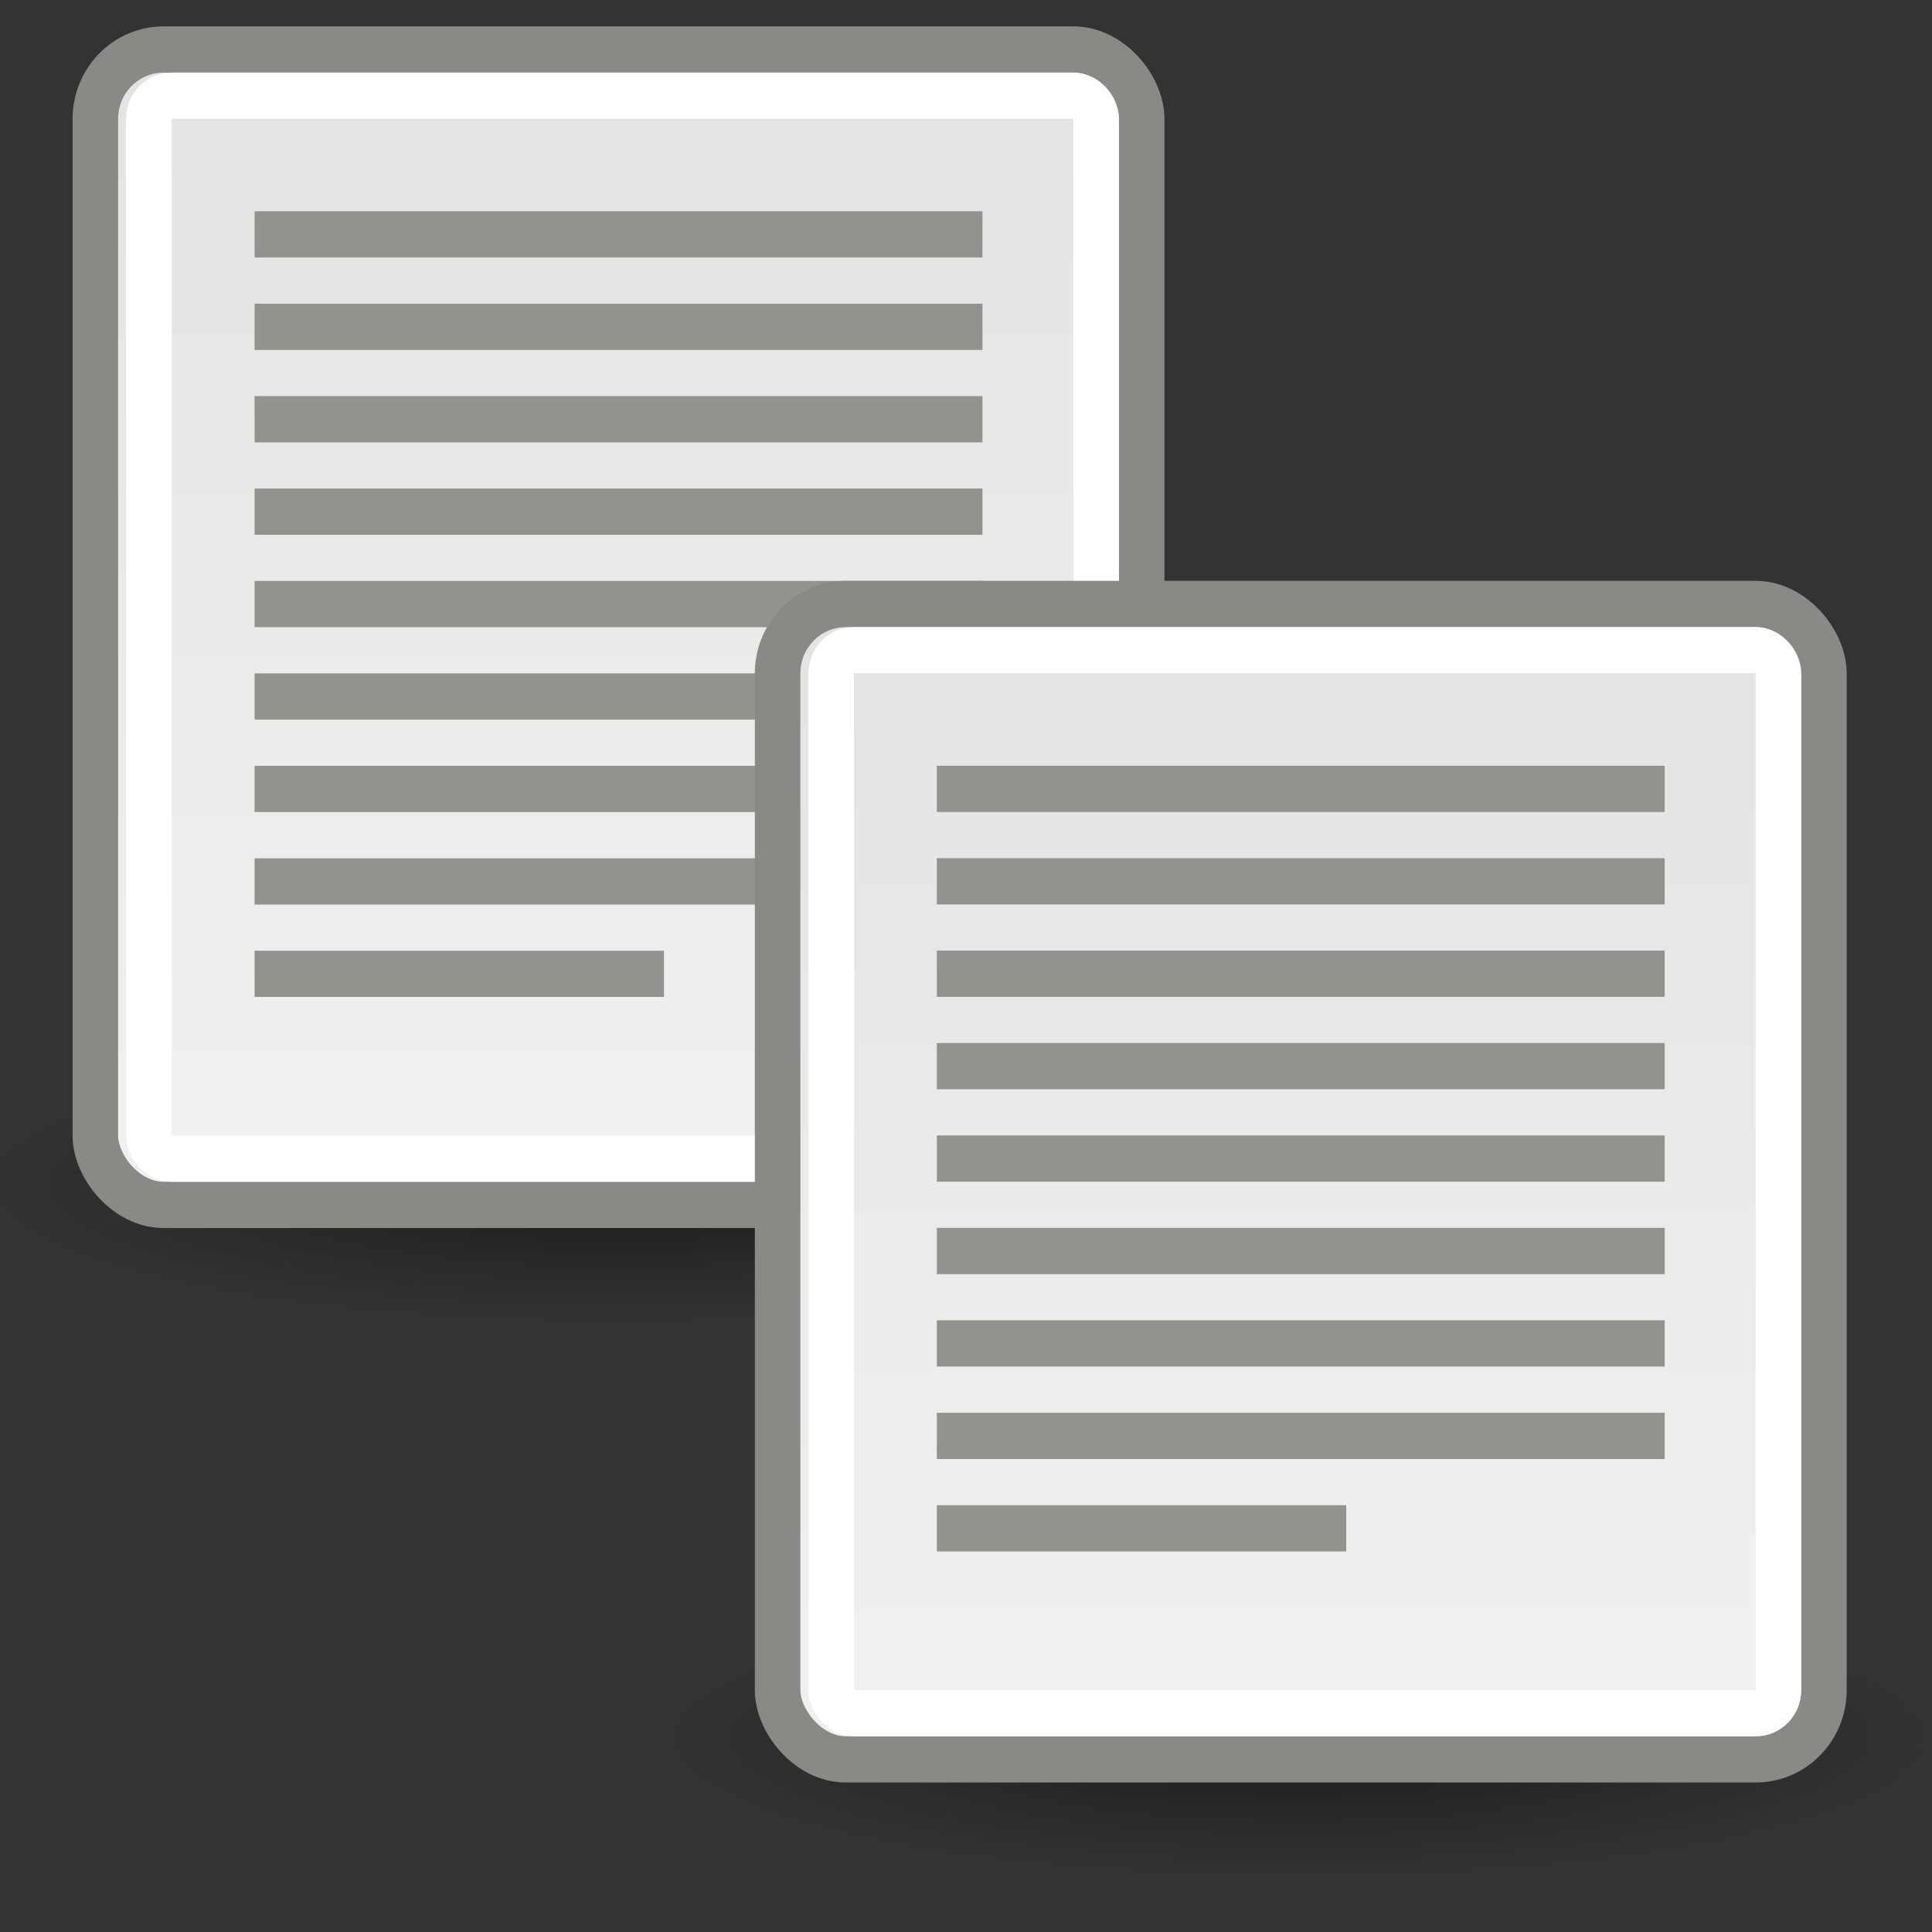
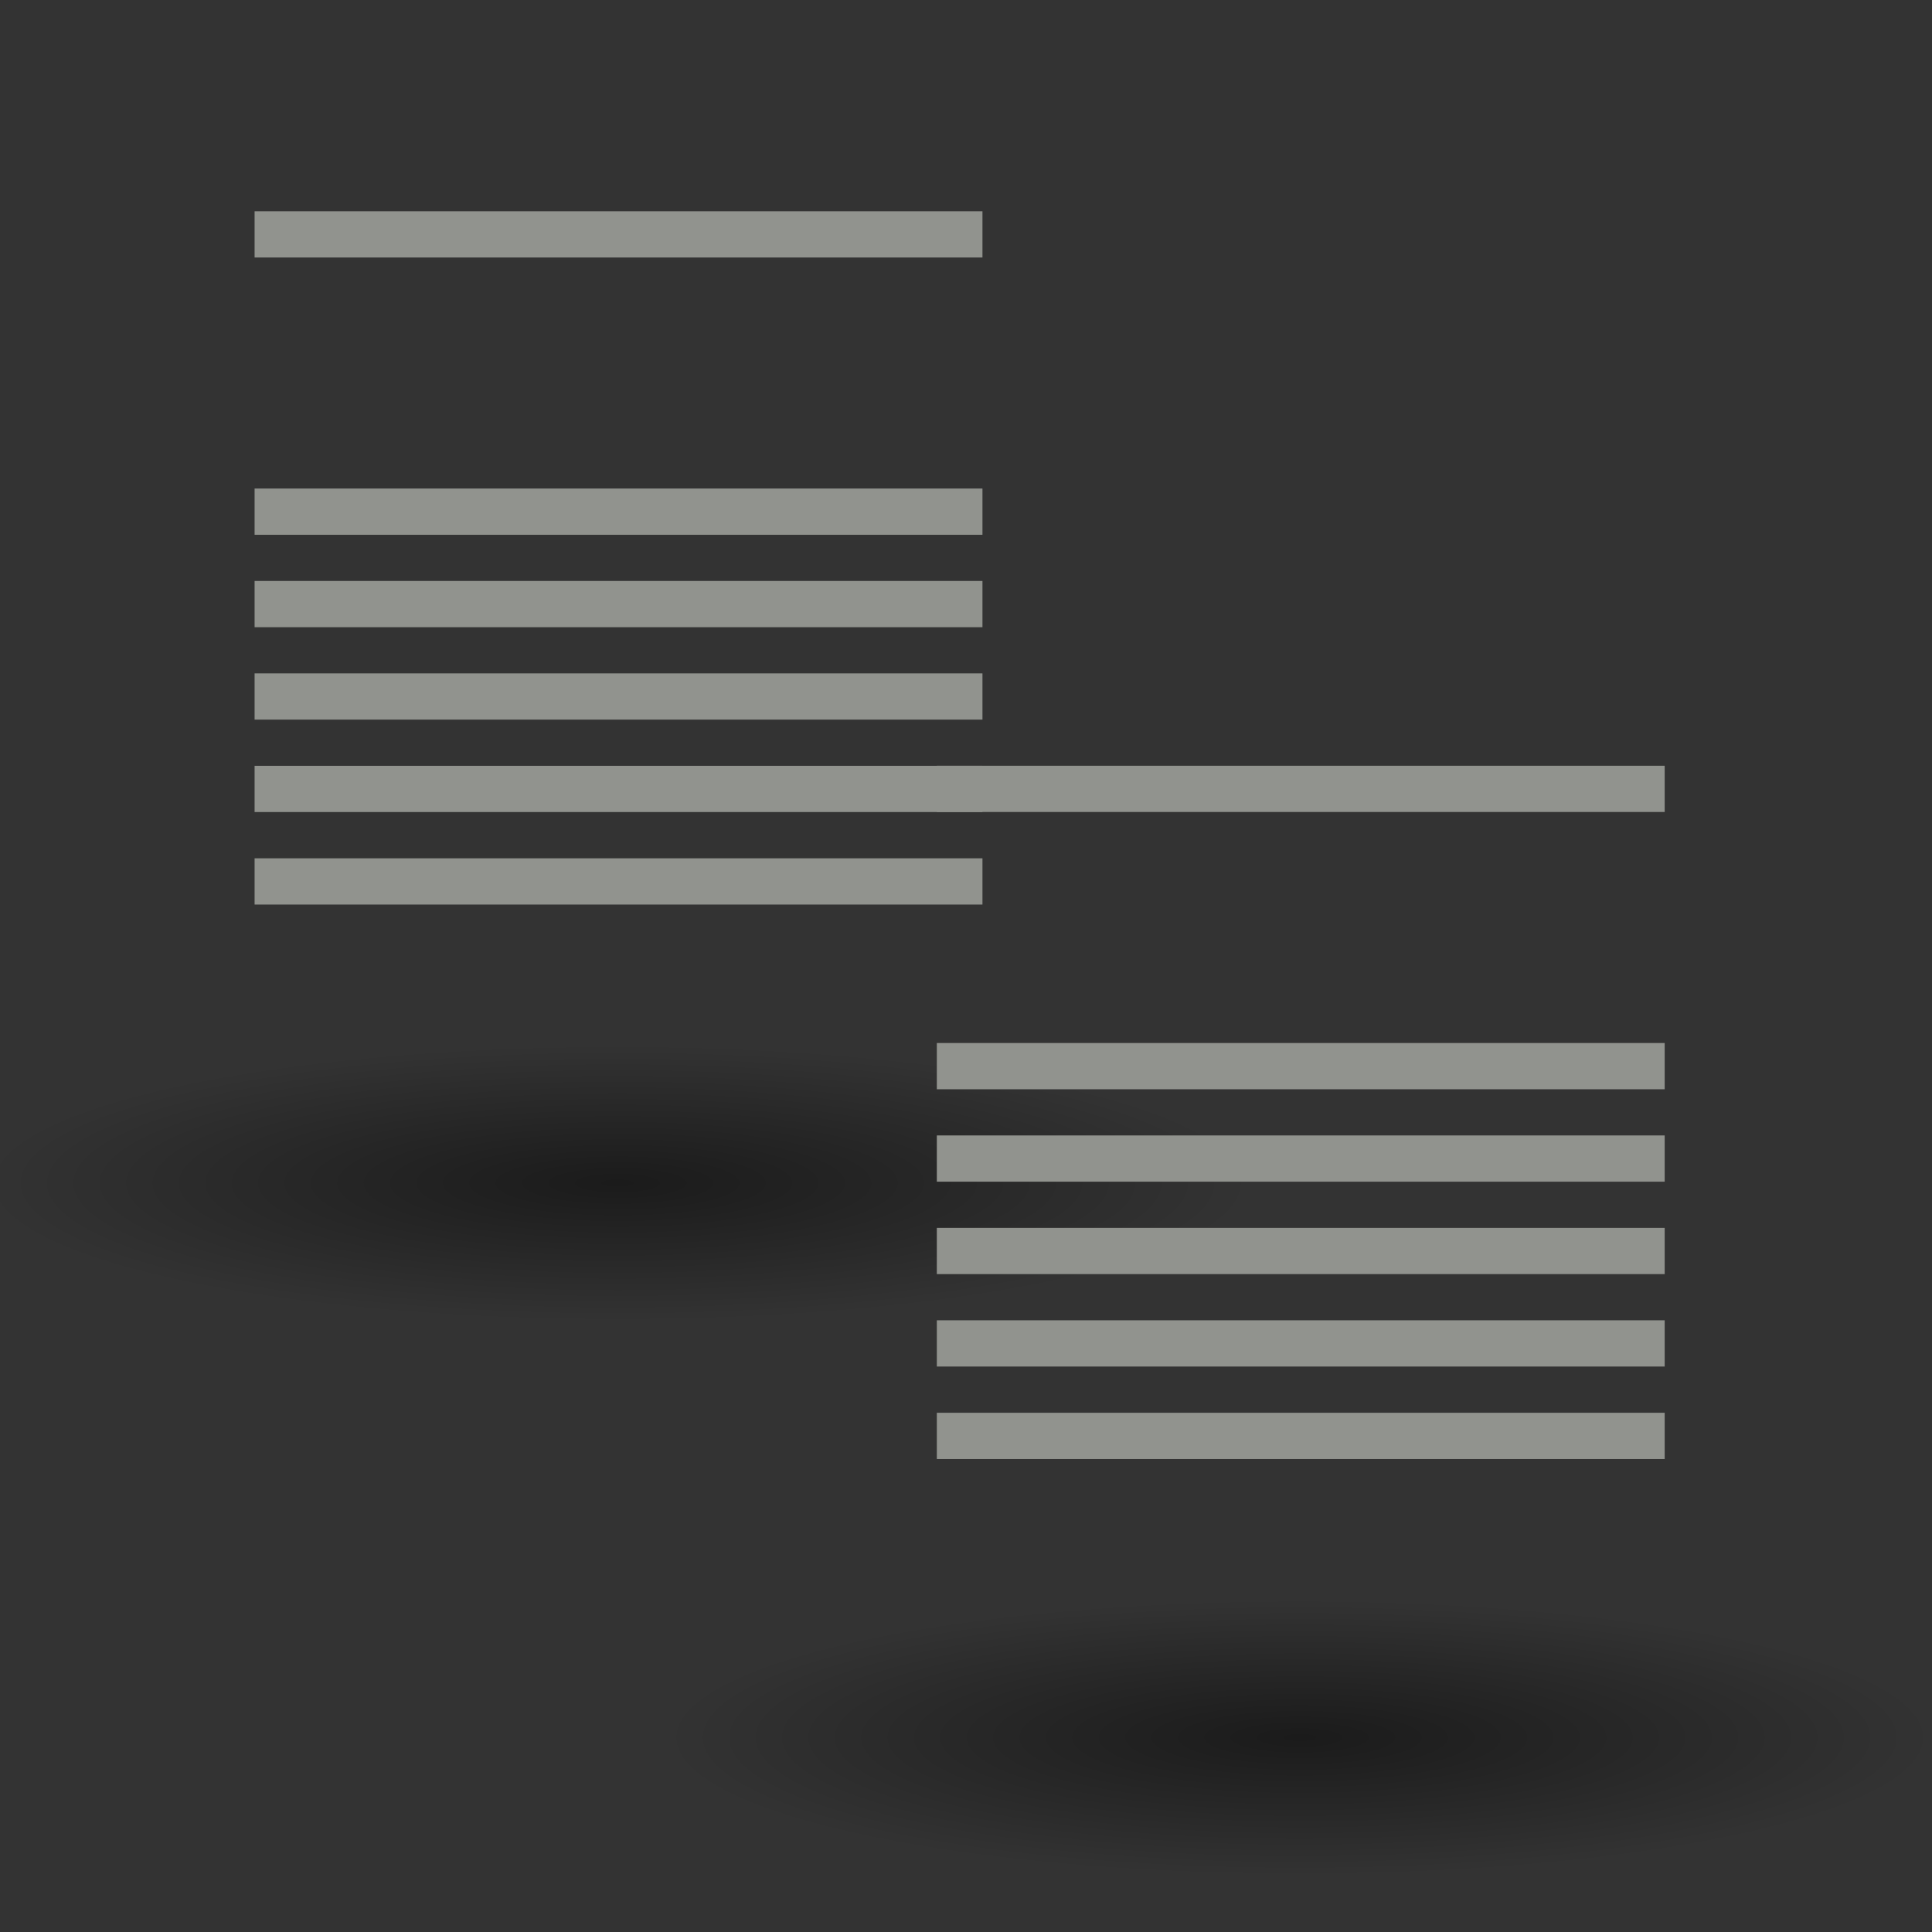
<svg xmlns="http://www.w3.org/2000/svg" xmlns:xlink="http://www.w3.org/1999/xlink" height="48" width="48" version="1.0">
  <rect width="100%" height="100%" fill="#333333" stroke="none" />
  <defs>
    <radialGradient id="f" gradientUnits="userSpaceOnUse" cy="42.078" cx="24.307" gradientTransform="matrix(1 0 0 .285 0 30.089)" r="15.822">
      <stop offset="0" />
      <stop stop-opacity="0" offset="1" />
    </radialGradient>
    <linearGradient id="e" y2="-3" gradientUnits="userSpaceOnUse" x2="11" gradientTransform="matrix(.975 0 0 1.06 1.262 .903)" y1="17" x1="11">
      <stop stop-color="#f0f0ee" offset="0" />
      <stop stop-color="#dedede" offset="1" />
    </linearGradient>
  </defs>
  <g transform="matrix(1.13,0,0,1.148,-4.977,-5.086)">
    <g id="d" transform="matrix(1.474 0 0 1.474 1.046 .263)">
      <path opacity=".473" style="color:#000000" d="m40.128 42.078a15.822 4.508 0 1 1 -31.643 0 15.822 4.508 0 1 1 31.643 0z" fill-rule="evenodd" transform="matrix(.6 0 0 .452 -3.095 1.176)" fill="url(#f)" />
-       <rect style="color:#000000" rx="1.018" ry="1.018" height="16.964" width="15.607" stroke="#888a85" stroke-miterlimit="10.433" y="3.554" x="3.701" stroke-width=".679" fill="url(#e)" />
-       <rect style="color:#000000" rx=".339" ry=".339" height="15.607" width="14.129" stroke="#fff" stroke-miterlimit="10.433" y="4.232" x="4.5" stroke-width=".679" fill="none" />
      <rect style="color:#000000" height=".679" width="10.857" y="5.929" x="6.076" fill="#91938e" />
-       <rect style="color:#000000" height=".679" width="10.857" y="7.286" x="6.076" fill="#91938e" />
-       <rect style="color:#000000" height=".679" width="10.857" y="8.643" x="6.076" fill="#91938e" />
      <rect style="color:#000000" height=".679" width="10.857" y="10" x="6.076" fill="#91938e" />
      <rect style="color:#000000" height=".679" width="10.857" y="11.357" x="6.076" fill="#91938e" />
      <rect style="color:#000000" height=".679" width="10.857" y="12.714" x="6.076" fill="#91938e" />
-       <rect style="color:#000000" height=".679" width="6.107" y="16.786" x="6.076" fill="#91938e" />
      <rect style="color:#000000" height=".679" width="10.857" y="14.071" x="6.076" fill="#91938e" />
      <rect style="color:#000000" height=".679" width="10.857" y="15.429" x="6.076" fill="#91938e" />
    </g>
    <use xlink:href="#d" transform="translate(15,12)" height="32" width="32" y="0" x="0" />
  </g>
</svg>